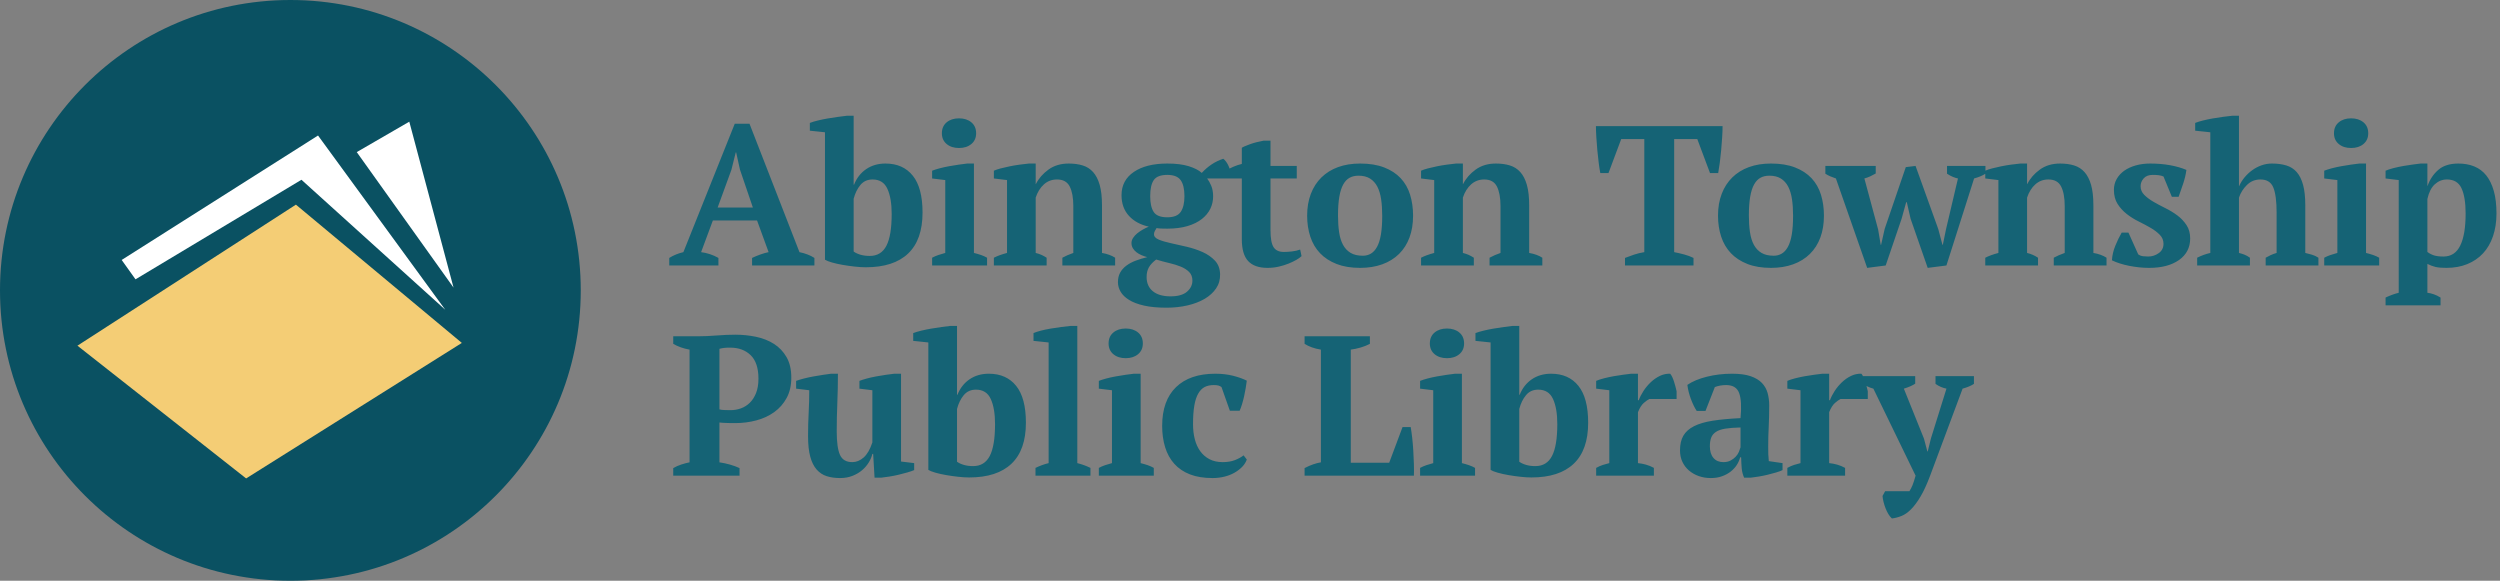
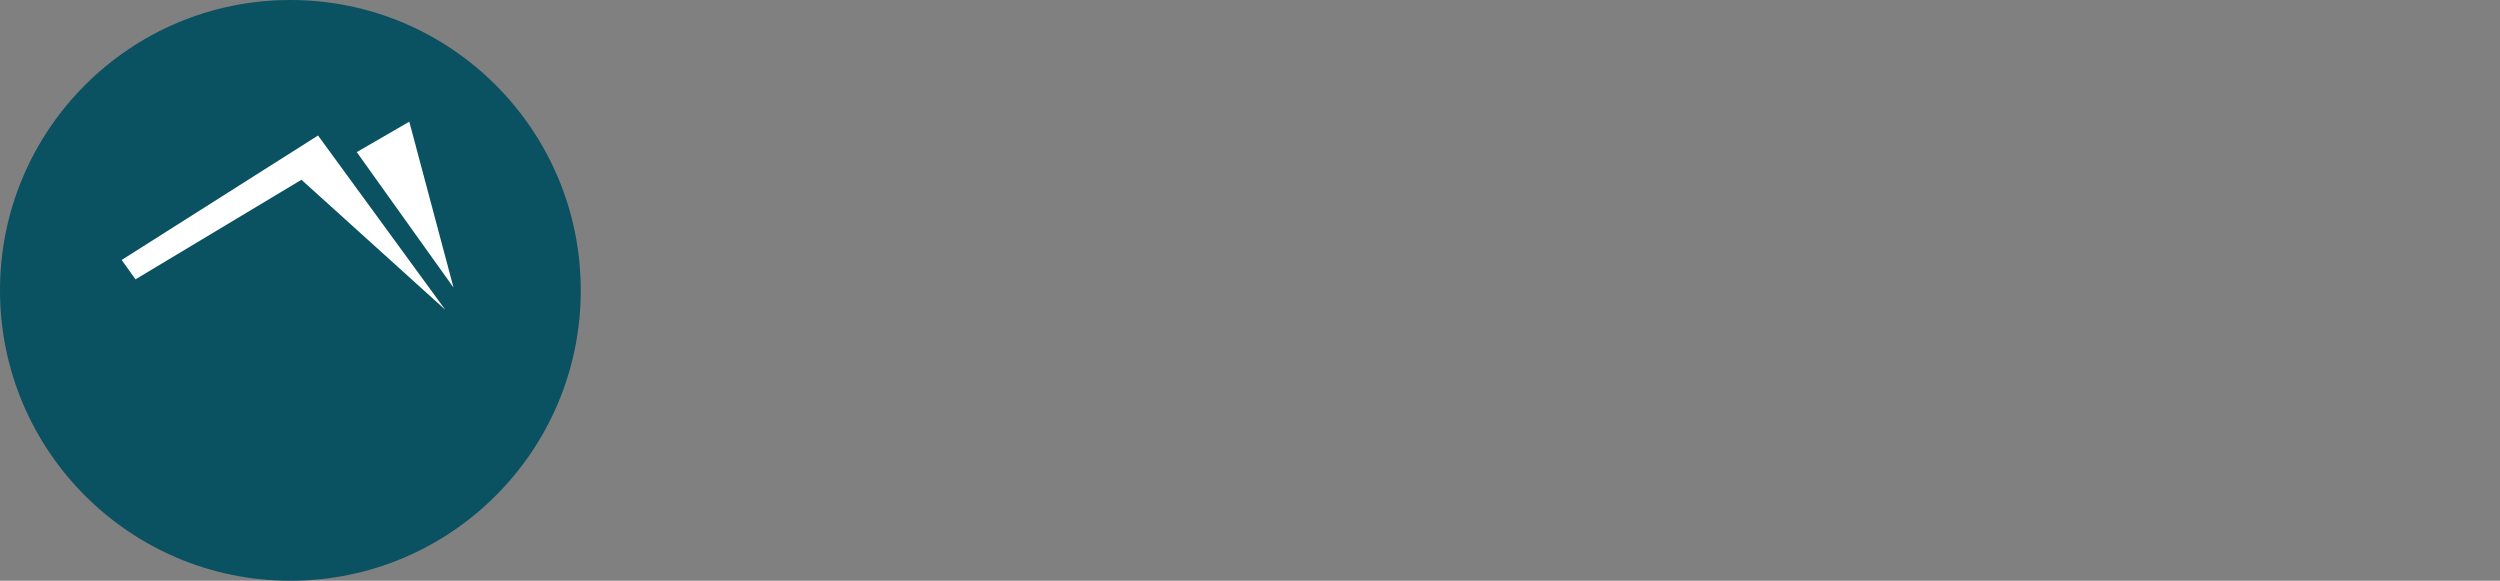
<svg xmlns="http://www.w3.org/2000/svg" width="452px" height="105px" viewBox="0 0 452 105" version="1.1">
  <rect x="0" y="0" width="452" height="105" fill="#808080" stroke="none" />
  <title>abtl-logo</title>
  <g id="Page-1" stroke="none" stroke-width="1" fill="none" fill-rule="evenodd">
    <g id="abtl-logo">
-       <path d="M129.892,48 L129.892,46.632 C128.908,46.08 127.864,45.732 126.76,45.588 L126.76,45.588 L128.884,39.864 L136.876,39.864 L138.964,45.588 C138.484,45.684 137.98,45.828 137.452,46.02 C136.924,46.212 136.432,46.416 135.976,46.632 L135.976,46.632 L135.976,48 L147.244,48 L147.244,46.632 C146.884,46.392 146.464,46.182 145.984,46.002 C145.504,45.822 145.024,45.684 144.544,45.588 L144.544,45.588 L135.508,22.368 L132.844,22.368 L123.556,45.588 C123.124,45.684 122.686,45.822 122.242,46.002 C121.798,46.182 121.384,46.392 121,46.632 L121,46.632 L121,48 L129.892,48 Z M136.12,37.524 L129.748,37.524 L132.232,30.72 L133.024,27.552 L133.096,27.552 L133.78,30.648 L136.12,37.524 Z M156.536,48.324 C159.896,48.324 162.446,47.496 164.186,45.84 C165.926,44.184 166.796,41.712 166.796,38.424 C166.796,35.448 166.208,33.228 165.032,31.764 C163.856,30.3 162.212,29.568 160.1,29.568 C158.756,29.568 157.592,29.904 156.608,30.576 C155.624,31.248 154.892,32.184 154.412,33.384 L154.412,33.384 L154.34,33.384 L154.34,20.928 L153.116,20.928 C152.684,20.976 152.162,21.042 151.55,21.126 C150.938,21.21 150.314,21.306 149.678,21.414 C149.042,21.522 148.43,21.648 147.842,21.792 C147.254,21.936 146.78,22.08 146.42,22.224 L146.42,22.224 L146.42,23.628 L149.156,23.916 L149.156,46.956 C149.42,47.124 149.846,47.292 150.434,47.46 C151.022,47.628 151.664,47.772 152.36,47.892 C153.056,48.012 153.776,48.114 154.52,48.198 C155.264,48.282 155.936,48.324 156.536,48.324 Z M157.256,46.272 C156.632,46.272 156.074,46.2 155.582,46.056 C155.09,45.912 154.676,45.72 154.34,45.48 L154.34,45.48 L154.34,35.94 C154.604,34.932 155.012,34.098 155.564,33.438 C156.116,32.778 156.848,32.448 157.76,32.448 C159.032,32.448 159.926,33.012 160.442,34.14 C160.958,35.268 161.216,36.78 161.216,38.676 C161.216,41.292 160.898,43.212 160.262,44.436 C159.626,45.66 158.624,46.272 157.256,46.272 Z M173.388,26.76 C174.3,26.76 175.044,26.52 175.62,26.04 C176.196,25.56 176.484,24.912 176.484,24.096 C176.484,23.256 176.196,22.596 175.62,22.116 C175.044,21.636 174.3,21.396 173.388,21.396 C172.476,21.396 171.732,21.636 171.156,22.116 C170.58,22.596 170.292,23.256 170.292,24.096 C170.292,24.912 170.58,25.56 171.156,26.04 C171.732,26.52 172.476,26.76 173.388,26.76 Z M178.464,48 L178.464,46.596 C178.128,46.404 177.768,46.242 177.384,46.11 C177,45.978 176.568,45.852 176.088,45.732 L176.088,45.732 L176.088,29.568 L174.864,29.568 C174.432,29.616 173.928,29.682 173.352,29.766 C172.776,29.85 172.188,29.946 171.588,30.054 C170.988,30.162 170.418,30.288 169.878,30.432 C169.338,30.576 168.888,30.72 168.528,30.864 L168.528,30.864 L168.528,32.268 L170.904,32.556 L170.904,45.732 C170.448,45.852 170.028,45.978 169.644,46.11 C169.26,46.242 168.888,46.404 168.528,46.596 L168.528,46.596 L168.528,48 L178.464,48 Z M189.232,48 L189.232,46.596 C188.896,46.38 188.578,46.206 188.278,46.074 C187.978,45.942 187.636,45.828 187.252,45.732 L187.252,45.732 L187.252,35.724 C187.588,34.716 188.086,33.918 188.746,33.33 C189.406,32.742 190.192,32.448 191.104,32.448 C192.208,32.448 192.976,32.874 193.408,33.726 C193.84,34.578 194.056,35.76 194.056,37.272 L194.056,37.272 L194.056,45.732 C193.648,45.876 193.294,46.014 192.994,46.146 C192.694,46.278 192.388,46.428 192.076,46.596 L192.076,46.596 L192.076,48 L201.616,48 L201.616,46.596 C200.992,46.188 200.2,45.9 199.24,45.732 L199.24,45.732 L199.24,37.128 C199.24,35.64 199.102,34.41 198.826,33.438 C198.55,32.466 198.154,31.692 197.638,31.116 C197.122,30.54 196.492,30.138 195.748,29.91 C195.004,29.682 194.164,29.568 193.228,29.568 C191.788,29.568 190.564,29.934 189.556,30.666 C188.548,31.398 187.792,32.268 187.288,33.276 L187.288,33.276 L187.252,33.276 L187.252,29.568 L186.028,29.568 C185.524,29.616 184.966,29.682 184.354,29.766 C183.742,29.85 183.142,29.952 182.554,30.072 C181.966,30.192 181.42,30.318 180.916,30.45 C180.412,30.582 180.004,30.72 179.692,30.864 L179.692,30.864 L179.692,32.268 L182.068,32.556 L182.068,45.732 C181.084,45.996 180.292,46.284 179.692,46.596 L179.692,46.596 L179.692,48 L189.232,48 Z M210.908,55.632 C212.252,55.632 213.518,55.494 214.706,55.218 C215.894,54.942 216.926,54.546 217.802,54.03 C218.678,53.514 219.368,52.884 219.872,52.14 C220.376,51.396 220.616,50.544 220.592,49.584 C220.568,48.576 220.256,47.754 219.656,47.118 C219.056,46.482 218.312,45.966 217.424,45.57 C216.536,45.174 215.582,44.856 214.562,44.616 C213.542,44.376 212.588,44.16 211.7,43.968 C210.812,43.776 210.08,43.56 209.504,43.32 C208.928,43.08 208.64,42.756 208.64,42.348 C208.64,42.156 208.694,41.958 208.802,41.754 C208.91,41.55 209.012,41.376 209.108,41.232 C209.348,41.28 209.63,41.31 209.954,41.322 C210.278,41.334 210.644,41.34 211.052,41.34 C212.444,41.34 213.662,41.184 214.706,40.872 C215.75,40.56 216.614,40.134 217.298,39.594 C217.982,39.054 218.492,38.436 218.828,37.74 C219.164,37.044 219.332,36.3 219.332,35.508 C219.332,34.764 219.218,34.122 218.99,33.582 C218.762,33.042 218.516,32.604 218.252,32.268 L218.252,32.268 L222.032,32.268 L222.5,31.404 C222.5,31.236 222.464,31.02 222.392,30.756 C222.32,30.492 222.224,30.228 222.104,29.964 C221.984,29.7 221.84,29.454 221.672,29.226 C221.504,28.998 221.336,28.824 221.168,28.704 C219.704,29.184 218.408,30.036 217.28,31.26 C216.752,30.78 215.972,30.378 214.94,30.054 C213.908,29.73 212.612,29.568 211.052,29.568 C208.508,29.568 206.492,30.072 205.004,31.08 C203.516,32.088 202.772,33.492 202.772,35.292 C202.772,36.804 203.216,38.046 204.104,39.018 C204.992,39.99 206.192,40.644 207.704,40.98 C207.344,41.124 206.984,41.298 206.624,41.502 C206.264,41.706 205.928,41.934 205.616,42.186 C205.304,42.438 205.052,42.714 204.86,43.014 C204.668,43.314 204.572,43.62 204.572,43.932 C204.572,44.292 204.656,44.61 204.824,44.886 C204.992,45.162 205.208,45.402 205.472,45.606 C205.736,45.81 206.036,45.984 206.372,46.128 C206.708,46.272 207.056,46.392 207.416,46.488 C206.648,46.68 205.946,46.896 205.31,47.136 C204.674,47.376 204.116,47.676 203.636,48.036 C203.156,48.396 202.784,48.816 202.52,49.296 C202.256,49.776 202.124,50.352 202.124,51.024 C202.124,51.624 202.286,52.2 202.61,52.752 C202.934,53.304 203.444,53.796 204.14,54.228 C204.836,54.66 205.742,55.002 206.858,55.254 C207.974,55.506 209.324,55.632 210.908,55.632 Z M211.052,39.288 C209.828,39.288 209.006,38.964 208.586,38.316 C208.166,37.668 207.956,36.72 207.956,35.472 C207.956,34.152 208.172,33.18 208.604,32.556 C209.036,31.932 209.852,31.62 211.052,31.62 C212.204,31.62 213.008,31.938 213.464,32.574 C213.92,33.21 214.148,34.176 214.148,35.472 C214.148,36.696 213.926,37.638 213.482,38.298 C213.038,38.958 212.228,39.288 211.052,39.288 Z M211.628,53.58 C210.26,53.58 209.198,53.274 208.442,52.662 C207.686,52.05 207.308,51.192 207.308,50.088 C207.308,49.416 207.44,48.84 207.704,48.36 C207.968,47.88 208.412,47.4 209.036,46.92 C209.804,47.16 210.578,47.37 211.358,47.55 C212.138,47.73 212.84,47.946 213.464,48.198 C214.088,48.45 214.598,48.774 214.994,49.17 C215.39,49.566 215.588,50.088 215.588,50.736 C215.588,51.504 215.264,52.17 214.616,52.734 C213.968,53.298 212.972,53.58 211.628,53.58 Z M229.164,48.432 C229.86,48.432 230.526,48.36 231.162,48.216 C231.798,48.072 232.386,47.892 232.926,47.676 C233.466,47.46 233.946,47.232 234.366,46.992 C234.786,46.752 235.104,46.524 235.32,46.308 L235.32,46.308 L235.068,45.12 C234.612,45.288 234.114,45.402 233.574,45.462 C233.034,45.522 232.548,45.552 232.116,45.552 C231.252,45.552 230.634,45.264 230.262,44.688 C229.89,44.112 229.704,43.08 229.704,41.592 L229.704,41.592 L229.704,32.268 L234.456,32.268 L234.456,30 L229.704,30 L229.704,25.428 L228.48,25.428 C227.544,25.596 226.698,25.818 225.942,26.094 C225.186,26.37 224.712,26.58 224.52,26.724 L224.52,26.724 L224.52,29.64 C223.512,29.88 222.552,30.288 221.64,30.864 L221.64,30.864 L221.64,32.268 L224.52,32.268 L224.52,43.248 C224.52,45.072 224.904,46.392 225.672,47.208 C226.44,48.024 227.604,48.432 229.164,48.432 Z M245.908,48.432 C247.396,48.432 248.734,48.216 249.922,47.784 C251.11,47.352 252.118,46.728 252.946,45.912 C253.774,45.096 254.404,44.106 254.836,42.942 C255.268,41.778 255.484,40.464 255.484,39 C255.484,37.632 255.304,36.366 254.944,35.202 C254.584,34.038 254.014,33.042 253.234,32.214 C252.454,31.386 251.458,30.738 250.246,30.27 C249.034,29.802 247.588,29.568 245.908,29.568 C244.42,29.568 243.088,29.784 241.912,30.216 C240.736,30.648 239.734,31.272 238.906,32.088 C238.078,32.904 237.442,33.894 236.998,35.058 C236.554,36.222 236.332,37.536 236.332,39 C236.332,40.368 236.524,41.634 236.908,42.798 C237.292,43.962 237.88,44.958 238.672,45.786 C239.464,46.614 240.46,47.262 241.66,47.73 C242.86,48.198 244.276,48.432 245.908,48.432 Z M246.412,46.236 C245.5,46.236 244.756,46.062 244.18,45.714 C243.604,45.366 243.148,44.88 242.812,44.256 C242.476,43.632 242.242,42.87 242.11,41.97 C241.978,41.07 241.912,40.08 241.912,39 C241.912,37.656 241.99,36.522 242.146,35.598 C242.302,34.674 242.536,33.93 242.848,33.366 C243.16,32.802 243.544,32.394 244,32.142 C244.456,31.89 244.996,31.764 245.62,31.764 C246.46,31.764 247.156,31.938 247.708,32.286 C248.26,32.634 248.698,33.12 249.022,33.744 C249.346,34.368 249.574,35.124 249.706,36.012 C249.838,36.9 249.904,37.896 249.904,39 C249.904,40.344 249.826,41.478 249.67,42.402 C249.514,43.326 249.28,44.07 248.968,44.634 C248.656,45.198 248.284,45.606 247.852,45.858 C247.42,46.11 246.94,46.236 246.412,46.236 Z M266.468,48 L266.468,46.596 C266.132,46.38 265.814,46.206 265.514,46.074 C265.214,45.942 264.872,45.828 264.488,45.732 L264.488,45.732 L264.488,35.724 C264.824,34.716 265.322,33.918 265.982,33.33 C266.642,32.742 267.428,32.448 268.34,32.448 C269.444,32.448 270.212,32.874 270.644,33.726 C271.076,34.578 271.292,35.76 271.292,37.272 L271.292,37.272 L271.292,45.732 C270.884,45.876 270.53,46.014 270.23,46.146 C269.93,46.278 269.624,46.428 269.312,46.596 L269.312,46.596 L269.312,48 L278.852,48 L278.852,46.596 C278.228,46.188 277.436,45.9 276.476,45.732 L276.476,45.732 L276.476,37.128 C276.476,35.64 276.338,34.41 276.062,33.438 C275.786,32.466 275.39,31.692 274.874,31.116 C274.358,30.54 273.728,30.138 272.984,29.91 C272.24,29.682 271.4,29.568 270.464,29.568 C269.024,29.568 267.8,29.934 266.792,30.666 C265.784,31.398 265.028,32.268 264.524,33.276 L264.524,33.276 L264.488,33.276 L264.488,29.568 L263.264,29.568 C262.76,29.616 262.202,29.682 261.59,29.766 C260.978,29.85 260.378,29.952 259.79,30.072 C259.202,30.192 258.656,30.318 258.152,30.45 C257.648,30.582 257.24,30.72 256.928,30.864 L256.928,30.864 L256.928,32.268 L259.304,32.556 L259.304,45.732 C258.32,45.996 257.528,46.284 256.928,46.596 L256.928,46.596 L256.928,48 L266.468,48 Z M306.184,48 L306.184,46.632 C305.704,46.392 305.158,46.188 304.546,46.02 C303.934,45.852 303.316,45.708 302.692,45.588 L302.692,45.588 L302.692,25.14 L306.868,25.14 L309.172,31.296 L310.648,31.296 C310.744,30.792 310.84,30.174 310.936,29.442 C311.032,28.71 311.116,27.948 311.188,27.156 C311.26,26.364 311.32,25.584 311.368,24.816 C311.416,24.048 311.44,23.376 311.44,22.8 L311.44,22.8 L288.544,22.8 C288.544,23.352 288.568,24.018 288.616,24.798 C288.664,25.578 288.724,26.364 288.796,27.156 C288.868,27.948 288.952,28.716 289.048,29.46 C289.144,30.204 289.24,30.816 289.336,31.296 L289.336,31.296 L290.812,31.296 L293.116,25.14 L297.292,25.14 L297.292,45.588 C296.668,45.684 296.05,45.834 295.438,46.038 C294.826,46.242 294.28,46.44 293.8,46.632 L293.8,46.632 L293.8,48 L306.184,48 Z M320.192,48.432 C321.68,48.432 323.018,48.216 324.206,47.784 C325.394,47.352 326.402,46.728 327.23,45.912 C328.058,45.096 328.688,44.106 329.12,42.942 C329.552,41.778 329.768,40.464 329.768,39 C329.768,37.632 329.588,36.366 329.228,35.202 C328.868,34.038 328.298,33.042 327.518,32.214 C326.738,31.386 325.742,30.738 324.53,30.27 C323.318,29.802 321.872,29.568 320.192,29.568 C318.704,29.568 317.372,29.784 316.196,30.216 C315.02,30.648 314.018,31.272 313.19,32.088 C312.362,32.904 311.726,33.894 311.282,35.058 C310.838,36.222 310.616,37.536 310.616,39 C310.616,40.368 310.808,41.634 311.192,42.798 C311.576,43.962 312.164,44.958 312.956,45.786 C313.748,46.614 314.744,47.262 315.944,47.73 C317.144,48.198 318.56,48.432 320.192,48.432 Z M320.696,46.236 C319.784,46.236 319.04,46.062 318.464,45.714 C317.888,45.366 317.432,44.88 317.096,44.256 C316.76,43.632 316.526,42.87 316.394,41.97 C316.262,41.07 316.196,40.08 316.196,39 C316.196,37.656 316.274,36.522 316.43,35.598 C316.586,34.674 316.82,33.93 317.132,33.366 C317.444,32.802 317.828,32.394 318.284,32.142 C318.74,31.89 319.28,31.764 319.904,31.764 C320.744,31.764 321.44,31.938 321.992,32.286 C322.544,32.634 322.982,33.12 323.306,33.744 C323.63,34.368 323.858,35.124 323.99,36.012 C324.122,36.9 324.188,37.896 324.188,39 C324.188,40.344 324.11,41.478 323.954,42.402 C323.798,43.326 323.564,44.07 323.252,44.634 C322.94,45.198 322.568,45.606 322.136,45.858 C321.704,46.11 321.224,46.236 320.696,46.236 Z M348.528,48.432 L351.912,48 L356.916,32.268 C357.78,32.028 358.464,31.74 358.968,31.404 L358.968,31.404 L358.968,30 L352.02,30 L352.02,31.404 C352.38,31.644 352.734,31.836 353.082,31.98 C353.43,32.124 353.736,32.22 354,32.268 L354,32.268 L351.84,41.448 L351.264,44.256 L351.192,44.256 L350.436,41.412 L346.332,30 L344.568,30.216 L340.752,41.376 L340.104,44.256 L340.032,44.256 L339.564,41.484 L337.08,32.268 C337.44,32.172 337.788,32.046 338.124,31.89 C338.46,31.734 338.796,31.56 339.132,31.368 L339.132,31.368 L339.132,30 L330.024,30 L330.024,31.404 C330.312,31.596 330.618,31.758 330.942,31.89 C331.266,32.022 331.596,32.148 331.932,32.268 L331.932,32.268 L337.584,48.432 L340.932,48 L343.812,39.54 L344.64,36.552 L344.748,36.552 L345.432,39.54 L348.528,48.432 Z M368.476,48 L368.476,46.596 C368.14,46.38 367.822,46.206 367.522,46.074 C367.222,45.942 366.88,45.828 366.496,45.732 L366.496,45.732 L366.496,35.724 C366.832,34.716 367.33,33.918 367.99,33.33 C368.65,32.742 369.436,32.448 370.348,32.448 C371.452,32.448 372.22,32.874 372.652,33.726 C373.084,34.578 373.3,35.76 373.3,37.272 L373.3,37.272 L373.3,45.732 C372.892,45.876 372.538,46.014 372.238,46.146 C371.938,46.278 371.632,46.428 371.32,46.596 L371.32,46.596 L371.32,48 L380.86,48 L380.86,46.596 C380.236,46.188 379.444,45.9 378.484,45.732 L378.484,45.732 L378.484,37.128 C378.484,35.64 378.346,34.41 378.07,33.438 C377.794,32.466 377.398,31.692 376.882,31.116 C376.366,30.54 375.736,30.138 374.992,29.91 C374.248,29.682 373.408,29.568 372.472,29.568 C371.032,29.568 369.808,29.934 368.8,30.666 C367.792,31.398 367.036,32.268 366.532,33.276 L366.532,33.276 L366.496,33.276 L366.496,29.568 L365.272,29.568 C364.768,29.616 364.21,29.682 363.598,29.766 C362.986,29.85 362.386,29.952 361.798,30.072 C361.21,30.192 360.664,30.318 360.16,30.45 C359.656,30.582 359.248,30.72 358.936,30.864 L358.936,30.864 L358.936,32.268 L361.312,32.556 L361.312,45.732 C360.328,45.996 359.536,46.284 358.936,46.596 L358.936,46.596 L358.936,48 L368.476,48 Z M388.568,48.432 C390.824,48.432 392.624,47.958 393.968,47.01 C395.312,46.062 395.984,44.76 395.984,43.104 C395.984,42.168 395.762,41.364 395.318,40.692 C394.874,40.02 394.322,39.438 393.662,38.946 C393.002,38.454 392.282,38.016 391.502,37.632 C390.722,37.248 390.002,36.864 389.342,36.48 C388.682,36.096 388.13,35.682 387.686,35.238 C387.242,34.794 387.02,34.272 387.02,33.672 C387.02,33.144 387.206,32.67 387.578,32.25 C387.95,31.83 388.496,31.62 389.216,31.62 C389.6,31.62 389.948,31.638 390.26,31.674 C390.572,31.71 390.872,31.788 391.16,31.908 L391.16,31.908 L392.672,35.58 L393.896,35.58 C394.16,34.86 394.436,34.062 394.724,33.186 C395.012,32.31 395.204,31.488 395.3,30.72 C394.46,30.36 393.482,30.078 392.366,29.874 C391.25,29.67 390.044,29.568 388.748,29.568 C387.812,29.568 386.942,29.682 386.138,29.91 C385.334,30.138 384.644,30.456 384.068,30.864 C383.492,31.272 383.036,31.77 382.7,32.358 C382.364,32.946 382.196,33.6 382.196,34.32 C382.196,35.328 382.418,36.18 382.862,36.876 C383.306,37.572 383.858,38.178 384.518,38.694 C385.178,39.21 385.898,39.66 386.678,40.044 C387.458,40.428 388.178,40.812 388.838,41.196 C389.498,41.58 390.05,42 390.494,42.456 C390.938,42.912 391.16,43.452 391.16,44.076 C391.16,44.796 390.872,45.36 390.296,45.768 C389.72,46.176 389.084,46.38 388.388,46.38 C388.1,46.38 387.794,46.362 387.47,46.326 C387.146,46.29 386.852,46.176 386.588,45.984 L386.588,45.984 L384.824,42.06 L383.6,42.06 C383.192,42.756 382.808,43.548 382.448,44.436 C382.088,45.324 381.884,46.2 381.836,47.064 C382.724,47.496 383.78,47.832 385.004,48.072 C386.228,48.312 387.416,48.432 388.568,48.432 Z M406.788,48 L406.788,46.596 C406.452,46.356 406.134,46.176 405.834,46.056 C405.534,45.936 405.192,45.828 404.808,45.732 L404.808,45.732 L404.808,35.724 C405.096,34.86 405.576,34.098 406.248,33.438 C406.92,32.778 407.736,32.448 408.696,32.448 C409.848,32.448 410.622,32.934 411.018,33.906 C411.414,34.878 411.612,36.396 411.612,38.46 L411.612,38.46 L411.612,45.732 C411.204,45.852 410.844,45.984 410.532,46.128 C410.22,46.272 409.92,46.428 409.632,46.596 L409.632,46.596 L409.632,48 L419.172,48 L419.172,46.596 C418.812,46.356 418.428,46.176 418.02,46.056 C417.612,45.936 417.204,45.828 416.796,45.732 L416.796,45.732 L416.796,37.128 C416.796,35.64 416.664,34.41 416.4,33.438 C416.136,32.466 415.752,31.692 415.248,31.116 C414.744,30.54 414.114,30.138 413.358,29.91 C412.602,29.682 411.744,29.568 410.784,29.568 C410.112,29.568 409.476,29.676 408.876,29.892 C408.276,30.108 407.718,30.402 407.202,30.774 C406.686,31.146 406.224,31.578 405.816,32.07 C405.408,32.562 405.084,33.084 404.844,33.636 L404.844,33.636 L404.808,33.636 L404.808,20.928 L403.584,20.928 C403.104,20.976 402.552,21.042 401.928,21.126 C401.304,21.21 400.68,21.306 400.056,21.414 C399.432,21.522 398.838,21.648 398.274,21.792 C397.71,21.936 397.248,22.08 396.888,22.224 L396.888,22.224 L396.888,23.628 L399.624,23.916 L399.624,45.732 C398.784,45.924 397.992,46.212 397.248,46.596 L397.248,46.596 L397.248,48 L406.788,48 Z M425.08,26.76 C425.992,26.76 426.736,26.52 427.312,26.04 C427.888,25.56 428.176,24.912 428.176,24.096 C428.176,23.256 427.888,22.596 427.312,22.116 C426.736,21.636 425.992,21.396 425.08,21.396 C424.168,21.396 423.424,21.636 422.848,22.116 C422.272,22.596 421.984,23.256 421.984,24.096 C421.984,24.912 422.272,25.56 422.848,26.04 C423.424,26.52 424.168,26.76 425.08,26.76 Z M430.156,48 L430.156,46.596 C429.82,46.404 429.46,46.242 429.076,46.11 C428.692,45.978 428.26,45.852 427.78,45.732 L427.78,45.732 L427.78,29.568 L426.556,29.568 C426.124,29.616 425.62,29.682 425.044,29.766 C424.468,29.85 423.88,29.946 423.28,30.054 C422.68,30.162 422.11,30.288 421.57,30.432 C421.03,30.576 420.58,30.72 420.22,30.864 L420.22,30.864 L420.22,32.268 L422.596,32.556 L422.596,45.732 C422.14,45.852 421.72,45.978 421.336,46.11 C420.952,46.242 420.58,46.404 420.22,46.596 L420.22,46.596 L420.22,48 L430.156,48 Z M441.248,55.2 L441.248,53.796 C440.816,53.532 440.408,53.334 440.024,53.202 C439.64,53.07 439.256,52.98 438.872,52.932 L438.872,52.932 L438.872,47.712 C439.4,47.976 439.898,48.162 440.366,48.27 C440.834,48.378 441.476,48.432 442.292,48.432 C443.708,48.432 444.974,48.204 446.09,47.748 C447.206,47.292 448.154,46.644 448.934,45.804 C449.714,44.964 450.314,43.932 450.734,42.708 C451.154,41.484 451.364,40.116 451.364,38.604 C451.364,37.02 451.202,35.658 450.878,34.518 C450.554,33.378 450.098,32.442 449.51,31.71 C448.922,30.978 448.202,30.438 447.35,30.09 C446.498,29.742 445.544,29.568 444.488,29.568 C442.928,29.568 441.71,29.952 440.834,30.72 C439.958,31.488 439.316,32.448 438.908,33.6 L438.908,33.6 L438.872,33.6 L438.872,29.568 L437.648,29.568 C437.264,29.616 436.79,29.676 436.226,29.748 C435.662,29.82 435.08,29.91 434.48,30.018 C433.88,30.126 433.298,30.252 432.734,30.396 C432.17,30.54 431.696,30.696 431.312,30.864 L431.312,30.864 L431.312,32.268 L433.688,32.556 L433.688,52.932 C432.92,53.124 432.128,53.412 431.312,53.796 L431.312,53.796 L431.312,55.2 L441.248,55.2 Z M441.788,46.38 C441.092,46.38 440.528,46.314 440.096,46.182 C439.664,46.05 439.256,45.84 438.872,45.552 L438.872,45.552 L438.872,35.976 C439.136,34.776 439.586,33.888 440.222,33.312 C440.858,32.736 441.584,32.448 442.4,32.448 C443.672,32.448 444.554,32.982 445.046,34.05 C445.538,35.118 445.784,36.636 445.784,38.604 C445.784,41.148 445.46,43.08 444.812,44.4 C444.164,45.72 443.156,46.38 441.788,46.38 Z M133.708,86 L133.708,84.632 C133.204,84.392 132.634,84.182 131.998,84.002 C131.362,83.822 130.72,83.684 130.072,83.588 L130.072,83.588 L130.072,76.388 C130.192,76.412 130.39,76.43 130.666,76.442 C130.942,76.454 131.23,76.466 131.53,76.478 C131.83,76.49 132.112,76.496 132.376,76.496 L132.376,76.496 L132.952,76.496 C134.248,76.496 135.508,76.334 136.732,76.01 C137.956,75.686 139.036,75.188 139.972,74.516 C140.908,73.844 141.658,72.992 142.222,71.96 C142.786,70.928 143.068,69.704 143.068,68.288 C143.068,66.8 142.78,65.558 142.204,64.562 C141.628,63.566 140.866,62.768 139.918,62.168 C138.97,61.568 137.89,61.142 136.678,60.89 C135.466,60.638 134.224,60.512 132.952,60.512 C131.92,60.512 130.786,60.56 129.55,60.656 C128.314,60.752 127.216,60.8 126.256,60.8 L126.256,60.8 L121.72,60.8 L121.72,62.168 C122.128,62.408 122.584,62.618 123.088,62.798 C123.592,62.978 124.12,63.116 124.672,63.212 L124.672,63.212 L124.672,83.588 C124.192,83.684 123.694,83.816 123.178,83.984 C122.662,84.152 122.176,84.368 121.72,84.632 L121.72,84.632 L121.72,86 L133.708,86 Z M132.088,74.156 C131.824,74.156 131.476,74.15 131.044,74.138 C130.612,74.126 130.288,74.084 130.072,74.012 L130.072,74.012 L130.072,63.068 C130.336,62.996 130.606,62.942 130.882,62.906 C131.158,62.87 131.536,62.852 132.016,62.852 C133.552,62.852 134.788,63.308 135.724,64.22 C136.66,65.132 137.128,66.548 137.128,68.468 C137.128,69.476 136.984,70.34 136.696,71.06 C136.408,71.78 136.03,72.368 135.562,72.824 C135.094,73.28 134.56,73.616 133.96,73.832 C133.36,74.048 132.736,74.156 132.088,74.156 Z M151.892,86.432 C152.708,86.432 153.452,86.3 154.124,86.036 C154.796,85.772 155.378,85.43 155.87,85.01 C156.362,84.59 156.764,84.122 157.076,83.606 C157.388,83.09 157.604,82.58 157.724,82.076 L157.724,82.076 L157.868,82.076 L158.12,86.36 L159.344,86.36 C159.776,86.312 160.262,86.246 160.802,86.162 C161.342,86.078 161.888,85.97 162.44,85.838 C162.992,85.706 163.52,85.568 164.024,85.424 C164.528,85.28 164.948,85.136 165.284,84.992 L165.284,84.992 L165.284,83.732 L162.908,83.444 L162.908,67.568 L161.684,67.568 C161.252,67.616 160.748,67.682 160.172,67.766 C159.596,67.85 159.014,67.946 158.426,68.054 C157.838,68.162 157.274,68.288 156.734,68.432 C156.194,68.576 155.744,68.72 155.384,68.864 L155.384,68.864 L155.384,70.268 L157.724,70.556 L157.724,79.988 C157.316,81.236 156.794,82.142 156.158,82.706 C155.522,83.27 154.832,83.552 154.088,83.552 C153.008,83.552 152.27,83.12 151.874,82.256 C151.478,81.392 151.28,79.976 151.28,78.008 C151.28,76.328 151.316,74.618 151.388,72.878 C151.46,71.138 151.496,69.368 151.496,67.568 L151.496,67.568 L150.272,67.568 C149.888,67.616 149.414,67.682 148.85,67.766 C148.286,67.85 147.704,67.946 147.104,68.054 C146.504,68.162 145.922,68.288 145.358,68.432 C144.794,68.576 144.32,68.72 143.936,68.864 L143.936,68.864 L143.936,70.268 L146.312,70.556 C146.312,71.996 146.276,73.364 146.204,74.66 C146.132,75.956 146.096,77.36 146.096,78.872 C146.096,80.36 146.228,81.59 146.492,82.562 C146.756,83.534 147.14,84.308 147.644,84.884 C148.148,85.46 148.754,85.862 149.462,86.09 C150.17,86.318 150.98,86.432 151.892,86.432 Z M175.224,86.324 C178.584,86.324 181.134,85.496 182.874,83.84 C184.614,82.184 185.484,79.712 185.484,76.424 C185.484,73.448 184.896,71.228 183.72,69.764 C182.544,68.3 180.9,67.568 178.788,67.568 C177.444,67.568 176.28,67.904 175.296,68.576 C174.312,69.248 173.58,70.184 173.1,71.384 L173.1,71.384 L173.028,71.384 L173.028,58.928 L171.804,58.928 C171.372,58.976 170.85,59.042 170.238,59.126 C169.626,59.21 169.002,59.306 168.366,59.414 C167.73,59.522 167.118,59.648 166.53,59.792 C165.942,59.936 165.468,60.08 165.108,60.224 L165.108,60.224 L165.108,61.628 L167.844,61.916 L167.844,84.956 C168.108,85.124 168.534,85.292 169.122,85.46 C169.71,85.628 170.352,85.772 171.048,85.892 C171.744,86.012 172.464,86.114 173.208,86.198 C173.952,86.282 174.624,86.324 175.224,86.324 Z M175.944,84.272 C175.32,84.272 174.762,84.2 174.27,84.056 C173.778,83.912 173.364,83.72 173.028,83.48 L173.028,83.48 L173.028,73.94 C173.292,72.932 173.7,72.098 174.252,71.438 C174.804,70.778 175.536,70.448 176.448,70.448 C177.72,70.448 178.614,71.012 179.13,72.14 C179.646,73.268 179.904,74.78 179.904,76.676 C179.904,79.292 179.586,81.212 178.95,82.436 C178.314,83.66 177.312,84.272 175.944,84.272 Z M197.152,86 L197.152,84.596 C196.36,84.212 195.568,83.924 194.776,83.732 L194.776,83.732 L194.776,58.928 L193.552,58.928 C193.048,58.976 192.478,59.042 191.842,59.126 C191.206,59.21 190.57,59.306 189.934,59.414 C189.298,59.522 188.704,59.648 188.152,59.792 C187.6,59.936 187.168,60.08 186.856,60.224 L186.856,60.224 L186.856,61.628 L189.592,61.916 L189.592,83.732 C188.8,83.924 188.008,84.212 187.216,84.596 L187.216,84.596 L187.216,86 L197.152,86 Z M203.528,64.76 C204.44,64.76 205.184,64.52 205.76,64.04 C206.336,63.56 206.624,62.912 206.624,62.096 C206.624,61.256 206.336,60.596 205.76,60.116 C205.184,59.636 204.44,59.396 203.528,59.396 C202.616,59.396 201.872,59.636 201.296,60.116 C200.72,60.596 200.432,61.256 200.432,62.096 C200.432,62.912 200.72,63.56 201.296,64.04 C201.872,64.52 202.616,64.76 203.528,64.76 Z M208.604,86 L208.604,84.596 C208.268,84.404 207.908,84.242 207.524,84.11 C207.14,83.978 206.708,83.852 206.228,83.732 L206.228,83.732 L206.228,67.568 L205.004,67.568 C204.572,67.616 204.068,67.682 203.492,67.766 C202.916,67.85 202.328,67.946 201.728,68.054 C201.128,68.162 200.558,68.288 200.018,68.432 C199.478,68.576 199.028,68.72 198.668,68.864 L198.668,68.864 L198.668,70.268 L201.044,70.556 L201.044,83.732 C200.588,83.852 200.168,83.978 199.784,84.11 C199.4,84.242 199.028,84.404 198.668,84.596 L198.668,84.596 L198.668,86 L208.604,86 Z M219.228,86.432 C219.972,86.432 220.686,86.348 221.37,86.18 C222.054,86.012 222.666,85.772 223.206,85.46 C223.746,85.148 224.208,84.794 224.592,84.398 C224.976,84.002 225.252,83.564 225.42,83.084 L225.42,83.084 L224.844,82.328 C224.412,82.664 223.884,82.952 223.26,83.192 C222.636,83.432 221.904,83.552 221.064,83.552 C220.152,83.552 219.36,83.378 218.688,83.03 C218.016,82.682 217.458,82.202 217.014,81.59 C216.57,80.978 216.24,80.258 216.024,79.43 C215.808,78.602 215.7,77.696 215.7,76.712 C215.7,75.368 215.778,74.24 215.934,73.328 C216.09,72.416 216.33,71.684 216.654,71.132 C216.978,70.58 217.368,70.19 217.824,69.962 C218.28,69.734 218.82,69.62 219.444,69.62 C219.828,69.62 220.116,69.65 220.308,69.71 C220.5,69.77 220.68,69.86 220.848,69.98 L220.848,69.98 L222.36,74.264 L224.124,74.264 C224.268,73.952 224.412,73.562 224.556,73.094 C224.7,72.626 224.826,72.146 224.934,71.654 C225.042,71.162 225.138,70.67 225.222,70.178 C225.306,69.686 225.372,69.236 225.42,68.828 C224.772,68.492 223.956,68.198 222.972,67.946 C221.988,67.694 220.908,67.568 219.732,67.568 C216.66,67.568 214.29,68.378 212.622,69.998 C210.954,71.618 210.12,73.952 210.12,77 C210.12,78.416 210.3,79.706 210.66,80.87 C211.02,82.034 211.572,83.03 212.316,83.858 C213.06,84.686 214.002,85.322 215.142,85.766 C216.282,86.21 217.644,86.432 219.228,86.432 Z M255.632,86 C255.656,85.4 255.656,84.704 255.632,83.912 C255.608,83.12 255.572,82.316 255.524,81.5 C255.476,80.684 255.41,79.904 255.326,79.16 C255.242,78.416 255.152,77.768 255.056,77.216 L255.056,77.216 L253.58,77.216 L251.168,83.66 L244.22,83.66 L244.22,63.212 C244.796,63.14 245.39,63.014 246.002,62.834 C246.614,62.654 247.172,62.432 247.676,62.168 L247.676,62.168 L247.676,60.8 L235.868,60.8 L235.868,62.168 C236.66,62.672 237.644,63.02 238.82,63.212 L238.82,63.212 L238.82,83.588 C238.388,83.66 237.926,83.78 237.434,83.948 C236.942,84.116 236.42,84.344 235.868,84.632 L235.868,84.632 L235.868,86 L255.632,86 Z M261.612,64.76 C262.524,64.76 263.268,64.52 263.844,64.04 C264.42,63.56 264.708,62.912 264.708,62.096 C264.708,61.256 264.42,60.596 263.844,60.116 C263.268,59.636 262.524,59.396 261.612,59.396 C260.7,59.396 259.956,59.636 259.38,60.116 C258.804,60.596 258.516,61.256 258.516,62.096 C258.516,62.912 258.804,63.56 259.38,64.04 C259.956,64.52 260.7,64.76 261.612,64.76 Z M266.688,86 L266.688,84.596 C266.352,84.404 265.992,84.242 265.608,84.11 C265.224,83.978 264.792,83.852 264.312,83.732 L264.312,83.732 L264.312,67.568 L263.088,67.568 C262.656,67.616 262.152,67.682 261.576,67.766 C261,67.85 260.412,67.946 259.812,68.054 C259.212,68.162 258.642,68.288 258.102,68.432 C257.562,68.576 257.112,68.72 256.752,68.864 L256.752,68.864 L256.752,70.268 L259.128,70.556 L259.128,83.732 C258.672,83.852 258.252,83.978 257.868,84.11 C257.484,84.242 257.112,84.404 256.752,84.596 L256.752,84.596 L256.752,86 L266.688,86 Z M276.88,86.324 C280.24,86.324 282.79,85.496 284.53,83.84 C286.27,82.184 287.14,79.712 287.14,76.424 C287.14,73.448 286.552,71.228 285.376,69.764 C284.2,68.3 282.556,67.568 280.444,67.568 C279.1,67.568 277.936,67.904 276.952,68.576 C275.968,69.248 275.236,70.184 274.756,71.384 L274.756,71.384 L274.684,71.384 L274.684,58.928 L273.46,58.928 C273.028,58.976 272.506,59.042 271.894,59.126 C271.282,59.21 270.658,59.306 270.022,59.414 C269.386,59.522 268.774,59.648 268.186,59.792 C267.598,59.936 267.124,60.08 266.764,60.224 L266.764,60.224 L266.764,61.628 L269.5,61.916 L269.5,84.956 C269.764,85.124 270.19,85.292 270.778,85.46 C271.366,85.628 272.008,85.772 272.704,85.892 C273.4,86.012 274.12,86.114 274.864,86.198 C275.608,86.282 276.28,86.324 276.88,86.324 Z M277.6,84.272 C276.976,84.272 276.418,84.2 275.926,84.056 C275.434,83.912 275.02,83.72 274.684,83.48 L274.684,83.48 L274.684,73.94 C274.948,72.932 275.356,72.098 275.908,71.438 C276.46,70.778 277.192,70.448 278.104,70.448 C279.376,70.448 280.27,71.012 280.786,72.14 C281.302,73.268 281.56,74.78 281.56,76.676 C281.56,79.292 281.242,81.212 280.606,82.436 C279.97,83.66 278.968,84.272 277.6,84.272 Z M299.024,86 L299.024,84.596 C298.544,84.332 298.064,84.134 297.584,84.002 C297.104,83.87 296.624,83.78 296.144,83.732 L296.144,83.732 L296.144,74.516 C296.456,73.748 296.804,73.196 297.188,72.86 C297.572,72.524 297.908,72.284 298.196,72.14 L298.196,72.14 L303.128,72.14 L303.128,70.736 C303.008,70.184 302.852,69.602 302.66,68.99 C302.468,68.378 302.24,67.904 301.976,67.568 C301.328,67.544 300.704,67.676 300.104,67.964 C299.504,68.252 298.952,68.636 298.448,69.116 C297.944,69.596 297.506,70.124 297.134,70.7 C296.762,71.276 296.48,71.828 296.288,72.356 L296.288,72.356 L296.144,72.356 L296.144,67.568 L294.92,67.568 C294.536,67.616 294.062,67.676 293.498,67.748 C292.934,67.82 292.352,67.91 291.752,68.018 C291.152,68.126 290.57,68.252 290.006,68.396 C289.442,68.54 288.968,68.696 288.584,68.864 L288.584,68.864 L288.584,70.268 L290.96,70.556 L290.96,83.732 C290.576,83.828 290.192,83.936 289.808,84.056 C289.424,84.176 289.016,84.356 288.584,84.596 L288.584,84.596 L288.584,86 L299.024,86 Z M309.324,86.432 C310.068,86.432 310.74,86.324 311.34,86.108 C311.94,85.892 312.462,85.61 312.906,85.262 C313.35,84.914 313.716,84.518 314.004,84.074 C314.292,83.63 314.496,83.168 314.616,82.688 L314.616,82.688 L314.796,82.688 C314.82,83.48 314.856,84.152 314.904,84.704 C314.952,85.256 315.096,85.808 315.336,86.36 L315.336,86.36 L316.56,86.36 C316.968,86.312 317.436,86.246 317.964,86.162 C318.492,86.078 319.026,85.97 319.566,85.838 C320.106,85.706 320.622,85.568 321.114,85.424 C321.606,85.28 321.996,85.136 322.284,84.992 L322.284,84.992 L322.284,83.732 L319.8,83.372 C319.752,82.94 319.722,82.532 319.71,82.148 C319.698,81.764 319.692,81.308 319.692,80.78 C319.692,79.556 319.722,78.362 319.782,77.198 C319.842,76.034 319.872,74.732 319.872,73.292 C319.872,72.5 319.776,71.756 319.584,71.06 C319.392,70.364 319.05,69.758 318.558,69.242 C318.066,68.726 317.388,68.318 316.524,68.018 C315.66,67.718 314.544,67.568 313.176,67.568 C311.568,67.568 310.044,67.748 308.604,68.108 C307.164,68.468 305.988,68.96 305.076,69.584 C305.124,69.992 305.202,70.412 305.31,70.844 C305.418,71.276 305.55,71.702 305.706,72.122 C305.862,72.542 306.03,72.938 306.21,73.31 C306.39,73.682 306.576,74.012 306.768,74.3 L306.768,74.3 L308.352,74.3 L310.044,69.98 C310.668,69.74 311.352,69.62 312.096,69.62 C313.296,69.62 314.076,70.1 314.436,71.06 C314.796,72.02 314.88,73.532 314.688,75.596 C312.72,75.692 311.046,75.848 309.666,76.064 C308.286,76.28 307.158,76.61 306.282,77.054 C305.406,77.498 304.764,78.068 304.356,78.764 C303.948,79.46 303.744,80.348 303.744,81.428 C303.744,82.196 303.888,82.886 304.176,83.498 C304.464,84.11 304.86,84.632 305.364,85.064 C305.868,85.496 306.456,85.832 307.128,86.072 C307.8,86.312 308.532,86.432 309.324,86.432 Z M311.592,83.552 C310.824,83.552 310.224,83.3 309.792,82.796 C309.36,82.292 309.144,81.584 309.144,80.672 C309.144,80.072 309.222,79.562 309.378,79.142 C309.534,78.722 309.816,78.374 310.224,78.098 C310.632,77.822 311.196,77.624 311.916,77.504 C312.636,77.384 313.56,77.312 314.688,77.288 L314.688,77.288 L314.688,80.888 C314.616,81.128 314.514,81.404 314.382,81.716 C314.25,82.028 314.058,82.316 313.806,82.58 C313.554,82.844 313.248,83.072 312.888,83.264 C312.528,83.456 312.096,83.552 311.592,83.552 Z M333.592,86 L333.592,84.596 C333.112,84.332 332.632,84.134 332.152,84.002 C331.672,83.87 331.192,83.78 330.712,83.732 L330.712,83.732 L330.712,74.516 C331.024,73.748 331.372,73.196 331.756,72.86 C332.14,72.524 332.476,72.284 332.764,72.14 L332.764,72.14 L337.696,72.14 L337.696,70.736 C337.576,70.184 337.42,69.602 337.228,68.99 C337.036,68.378 336.808,67.904 336.544,67.568 C335.896,67.544 335.272,67.676 334.672,67.964 C334.072,68.252 333.52,68.636 333.016,69.116 C332.512,69.596 332.074,70.124 331.702,70.7 C331.33,71.276 331.048,71.828 330.856,72.356 L330.856,72.356 L330.712,72.356 L330.712,67.568 L329.488,67.568 C329.104,67.616 328.63,67.676 328.066,67.748 C327.502,67.82 326.92,67.91 326.32,68.018 C325.72,68.126 325.138,68.252 324.574,68.396 C324.01,68.54 323.536,68.696 323.152,68.864 L323.152,68.864 L323.152,70.268 L325.528,70.556 L325.528,83.732 C325.144,83.828 324.76,83.936 324.376,84.056 C323.992,84.176 323.584,84.356 323.152,84.596 L323.152,84.596 L323.152,86 L333.592,86 Z M342.056,93.74 C342.632,93.668 343.208,93.518 343.784,93.29 C344.36,93.062 344.936,92.66 345.512,92.084 C346.088,91.508 346.664,90.734 347.24,89.762 C347.816,88.79 348.392,87.536 348.968,86 L348.968,86 L354.836,70.268 C355.7,70.028 356.384,69.74 356.888,69.404 L356.888,69.404 L356.888,68 L349.94,68 L349.94,69.404 C350.54,69.836 351.2,70.124 351.92,70.268 L351.92,70.268 L349.112,79.268 L348.536,81.608 L348.464,81.608 L347.852,79.304 L344.216,70.268 C345.08,70.004 345.764,69.704 346.268,69.368 L346.268,69.368 L346.268,68 L336.8,68 L336.8,69.404 C337.112,69.596 337.418,69.764 337.718,69.908 C338.018,70.052 338.348,70.172 338.708,70.268 L338.708,70.268 L346.34,86 C346.124,86.768 345.938,87.344 345.782,87.728 C345.626,88.112 345.44,88.472 345.224,88.808 L345.224,88.808 L340.832,88.808 L340.364,89.672 C340.388,90.008 340.448,90.368 340.544,90.752 C340.64,91.136 340.76,91.514 340.904,91.886 C341.048,92.258 341.216,92.606 341.408,92.93 C341.6,93.254 341.816,93.524 342.056,93.74 Z" id="AbingtonTownshipPublicLibrary" fill="#156375" fill-rule="nonzero" />
      <g id="glyph">
        <circle id="Oval" fill="#0A5162" cx="52.5" cy="52.5" r="52.5" />
-         <polygon id="Path" fill="#F4CD75" points="14 62.5 53.5 37 83.5 62 44.5 86.5" />
        <polygon id="Path-2" fill="#FFFFFF" points="22 47 24.5 50.5 54.5 32.5 80.5 56 57.5 24.5" />
        <polygon id="Path-3" fill="#FFFFFF" points="64.5 27.5 74 22 82 52" />
      </g>
    </g>
  </g>
</svg>